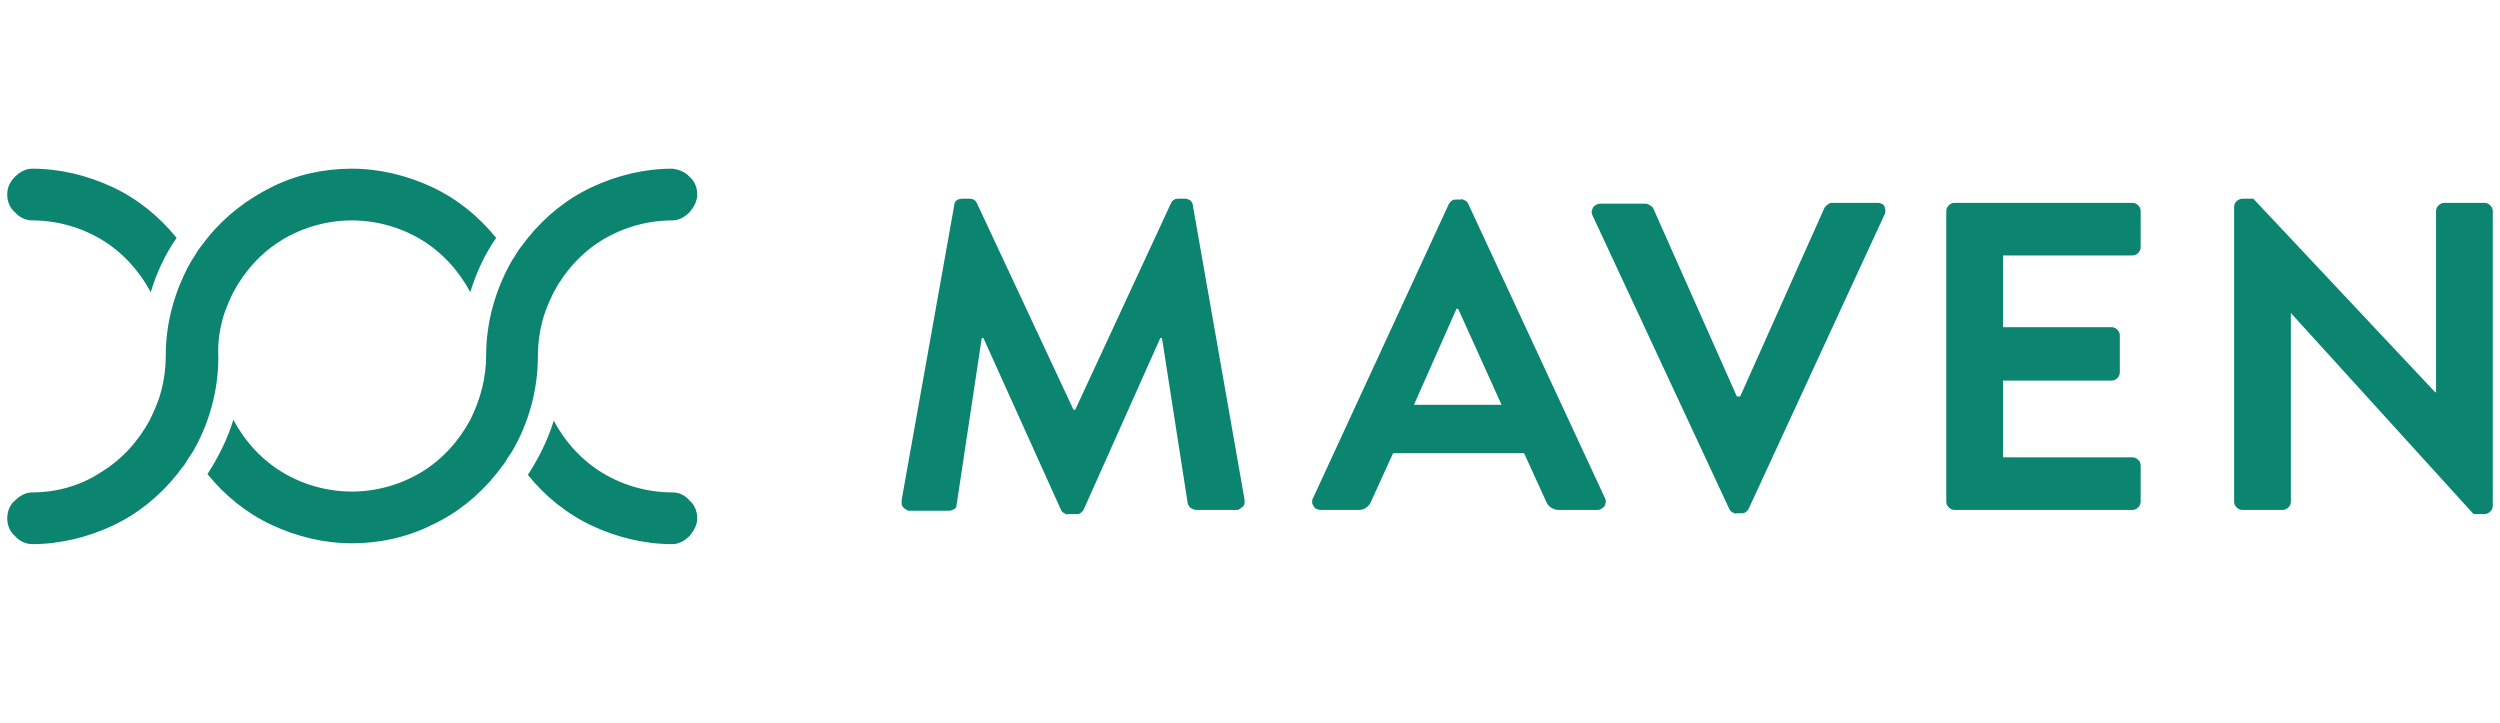
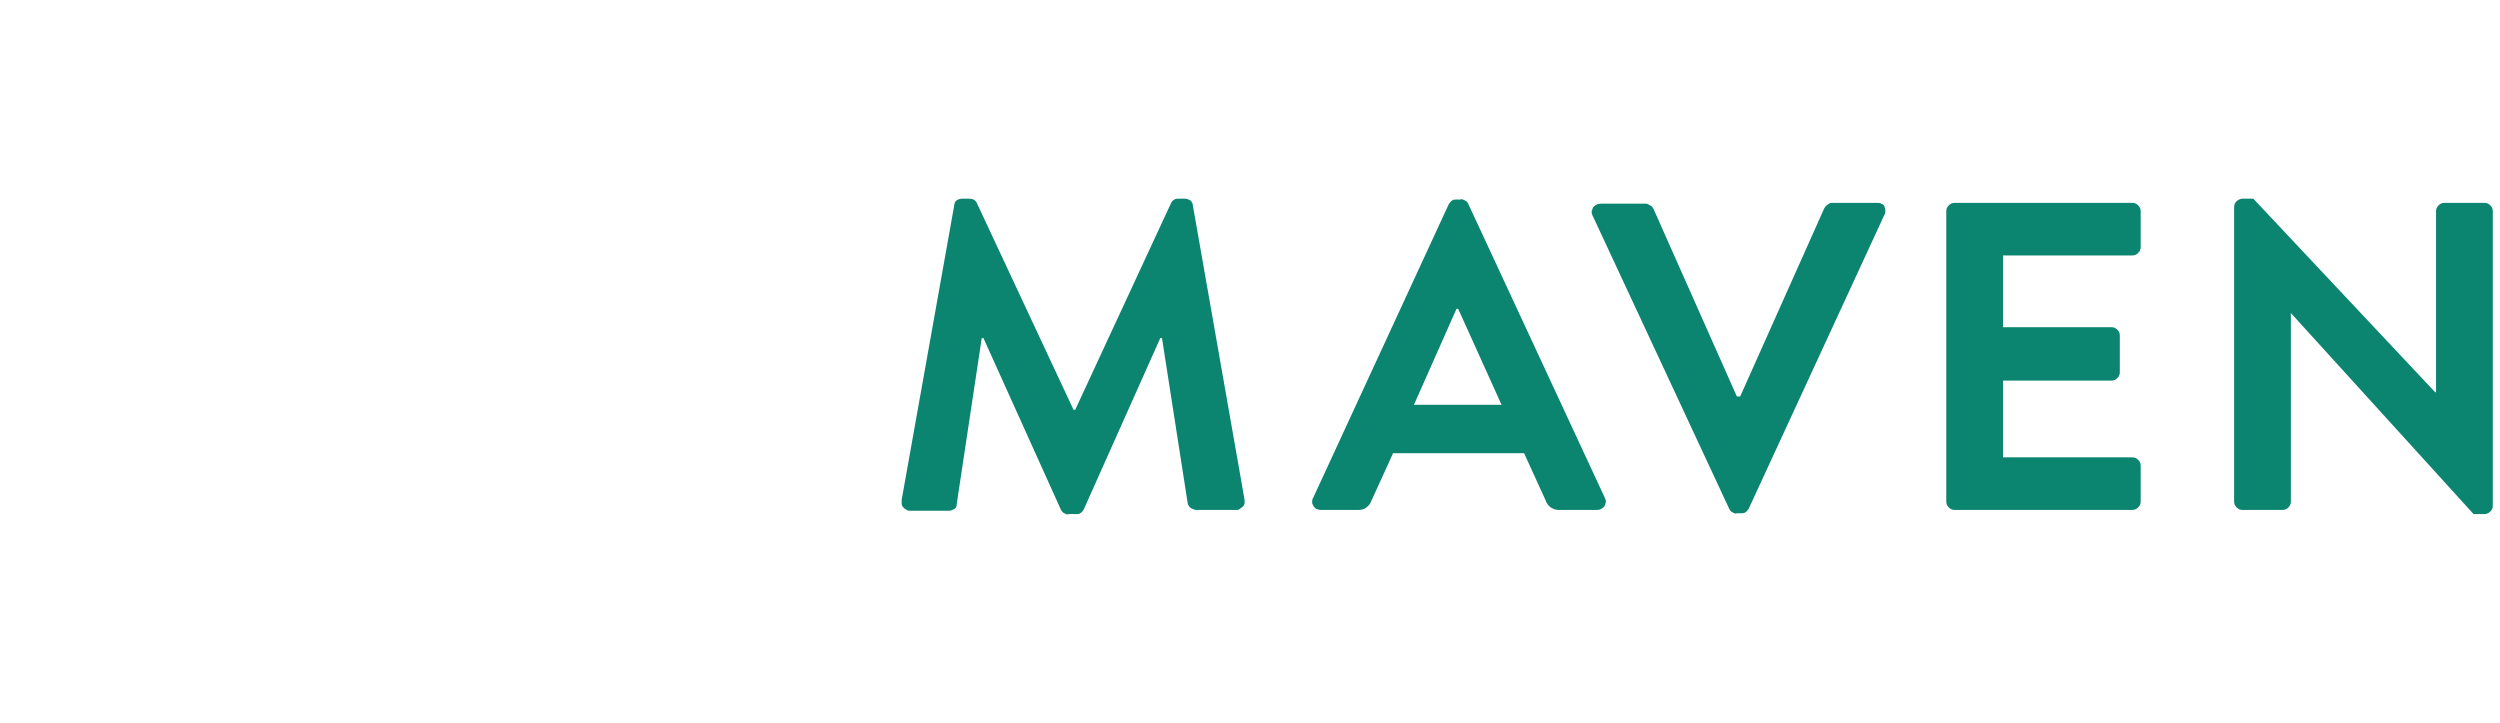
<svg xmlns="http://www.w3.org/2000/svg" width="173" height="50" viewBox="0 0 173 50" fill="none">
  <g clip-path="url(#clip0_3744_10274)">
-     <path d="M46.517 34.074C44.842 34.074 43.168 33.612 41.725 32.746C40.281 31.88 39.126 30.61 38.318 29.109C37.914 30.437 37.279 31.707 36.528 32.861C37.741 34.363 39.242 35.575 40.974 36.383C42.706 37.192 44.611 37.654 46.517 37.654C46.979 37.654 47.383 37.423 47.729 37.076C48.018 36.73 48.249 36.326 48.249 35.864C48.249 35.402 48.076 34.94 47.729 34.651C47.383 34.247 46.979 34.074 46.517 34.074ZM37.741 21.545C37.914 21.083 38.087 20.679 38.318 20.217C39.126 18.716 40.281 17.446 41.725 16.58C43.168 15.713 44.842 15.252 46.517 15.252C46.979 15.252 47.383 15.021 47.729 14.674C48.018 14.328 48.249 13.924 48.249 13.462C48.249 13 48.076 12.538 47.729 12.249C47.441 11.903 46.979 11.73 46.517 11.672C44.611 11.672 42.706 12.134 40.974 12.942C39.242 13.75 37.741 14.963 36.528 16.464C36.355 16.695 36.124 16.984 35.951 17.215C35.778 17.446 35.604 17.792 35.431 18.023C34.276 20.044 33.641 22.296 33.641 24.605C33.641 26.164 33.237 27.665 32.544 29.051C31.736 30.552 30.581 31.822 29.138 32.688C27.694 33.554 26.02 34.016 24.346 34.016C22.671 34.016 20.997 33.554 19.553 32.688C18.11 31.822 16.955 30.552 16.147 29.051C15.743 30.379 15.108 31.649 14.357 32.804C15.569 34.305 17.071 35.517 18.803 36.326C20.535 37.134 22.44 37.596 24.346 37.596C26.251 37.596 28.156 37.192 29.888 36.326C31.62 35.517 33.122 34.305 34.334 32.804C34.507 32.573 34.738 32.284 34.911 32.053C35.085 31.765 35.258 31.476 35.431 31.245C36.586 29.282 37.221 26.972 37.221 24.663C37.221 23.623 37.394 22.526 37.741 21.545ZM2.232 15.252C3.907 15.252 5.581 15.713 7.024 16.58C8.468 17.446 9.623 18.716 10.431 20.217C10.835 18.889 11.412 17.619 12.221 16.464C11.008 14.963 9.507 13.75 7.775 12.942C6.043 12.134 4.137 11.672 2.232 11.672C1.77 11.672 1.366 11.903 1.02 12.249C0.673 12.596 0.5 13 0.5 13.462C0.5 13.924 0.673 14.386 1.02 14.674C1.308 15.021 1.77 15.252 2.232 15.252ZM15.569 21.545C15.743 21.083 15.916 20.679 16.147 20.217C16.955 18.716 18.11 17.446 19.553 16.58C20.997 15.713 22.671 15.252 24.346 15.252C26.02 15.252 27.694 15.713 29.138 16.58C30.581 17.446 31.736 18.716 32.544 20.217C32.949 18.889 33.526 17.619 34.334 16.464C33.122 14.963 31.62 13.75 29.888 12.942C28.156 12.134 26.251 11.672 24.346 11.672C22.44 11.672 20.535 12.076 18.803 12.942C17.071 13.808 15.569 14.963 14.357 16.464C14.184 16.695 13.953 16.984 13.78 17.215C13.606 17.446 13.433 17.792 13.26 18.023C12.105 20.044 11.47 22.296 11.47 24.605C11.47 25.644 11.297 26.741 10.95 27.723C10.777 28.185 10.604 28.589 10.373 29.051C9.565 30.552 8.41 31.822 6.967 32.688C5.581 33.612 3.907 34.074 2.232 34.074C1.77 34.074 1.366 34.305 1.02 34.651C0.673 34.94 0.5 35.402 0.5 35.864C0.5 36.326 0.673 36.788 1.02 37.076C1.308 37.423 1.77 37.654 2.232 37.654C4.137 37.654 6.043 37.192 7.775 36.383C9.507 35.575 11.008 34.363 12.221 32.861C12.394 32.631 12.625 32.342 12.798 32.111C12.971 31.822 13.145 31.534 13.318 31.303C14.473 29.34 15.108 27.03 15.108 24.721C15.05 23.623 15.223 22.584 15.569 21.545Z" fill="#0B8470" />
    <path d="M154.601 34.709C154.601 34.882 154.659 34.997 154.775 35.113C154.89 35.228 155.005 35.286 155.179 35.286H157.95C158.008 35.286 158.123 35.286 158.181 35.228C158.239 35.228 158.297 35.171 158.354 35.113C158.412 35.055 158.47 34.997 158.47 34.94C158.527 34.882 158.527 34.766 158.527 34.709V21.66L171.172 35.575H171.923C172.038 35.575 172.211 35.517 172.327 35.402C172.442 35.286 172.5 35.171 172.5 34.997V14.616C172.5 14.443 172.442 14.327 172.327 14.212C172.211 14.096 172.096 14.039 171.923 14.039H169.151C168.978 14.039 168.862 14.096 168.747 14.212C168.632 14.327 168.574 14.443 168.574 14.616V27.145H168.516L155.929 13.75H155.179C155.063 13.75 154.89 13.808 154.775 13.923C154.659 14.039 154.601 14.154 154.601 14.327V34.709ZM134.682 34.709C134.682 34.882 134.74 34.997 134.855 35.113C134.971 35.228 135.086 35.286 135.259 35.286H147.557C147.731 35.286 147.846 35.228 147.962 35.113C148.077 34.997 148.135 34.882 148.135 34.709V32.226C148.135 32.053 148.077 31.937 147.962 31.822C147.846 31.706 147.731 31.649 147.557 31.649H138.608V26.337H146.114C146.287 26.337 146.403 26.279 146.518 26.164C146.634 26.048 146.691 25.933 146.691 25.759V23.219C146.691 23.046 146.634 22.93 146.518 22.815C146.403 22.699 146.287 22.642 146.114 22.642H138.608V17.676H147.557C147.731 17.676 147.846 17.618 147.962 17.503C148.077 17.387 148.135 17.272 148.135 17.099V14.616C148.135 14.443 148.077 14.327 147.962 14.212C147.846 14.096 147.731 14.039 147.557 14.039H135.259C135.086 14.039 134.971 14.096 134.855 14.212C134.74 14.327 134.682 14.443 134.682 14.616V34.709ZM119.67 35.228C119.728 35.344 119.786 35.402 119.901 35.459C120.017 35.517 120.074 35.575 120.19 35.517H120.478C120.594 35.517 120.709 35.517 120.767 35.459C120.883 35.402 120.94 35.286 120.998 35.228L130.409 14.847C130.467 14.789 130.467 14.674 130.467 14.558C130.467 14.443 130.409 14.385 130.409 14.27C130.352 14.212 130.294 14.096 130.178 14.096C130.121 14.039 130.005 14.039 129.89 14.039H126.772C126.656 14.039 126.541 14.096 126.483 14.154C126.368 14.212 126.31 14.327 126.252 14.385L120.421 27.434H120.19L114.416 14.443C114.358 14.327 114.301 14.27 114.185 14.212C114.07 14.154 114.012 14.096 113.896 14.096H110.779C110.663 14.096 110.605 14.096 110.49 14.154C110.374 14.212 110.317 14.27 110.259 14.327C110.201 14.385 110.201 14.501 110.143 14.616C110.143 14.732 110.143 14.789 110.201 14.905L119.67 35.228ZM97.845 28.011L100.79 21.371H100.905L103.908 28.011H97.845ZM91.379 35.286H94.035C94.208 35.286 94.439 35.228 94.554 35.113C94.728 34.997 94.843 34.824 94.901 34.651L96.402 31.36H105.467L106.968 34.651C107.026 34.824 107.141 34.997 107.314 35.113C107.488 35.228 107.661 35.286 107.834 35.286H110.49C110.605 35.286 110.663 35.286 110.779 35.228C110.894 35.171 110.952 35.113 111.01 35.055C111.067 34.997 111.067 34.882 111.125 34.766C111.125 34.651 111.125 34.593 111.067 34.478L101.598 14.096C101.541 13.981 101.483 13.923 101.367 13.866C101.252 13.808 101.136 13.75 101.079 13.808H100.79C100.674 13.808 100.559 13.808 100.501 13.866C100.386 13.923 100.328 14.039 100.27 14.096L90.859 34.478C90.801 34.535 90.801 34.651 90.801 34.766C90.801 34.882 90.859 34.94 90.917 35.055C90.975 35.113 91.032 35.228 91.148 35.228C91.148 35.228 91.263 35.286 91.379 35.286ZM62.395 34.593C62.395 34.651 62.395 34.766 62.395 34.882C62.395 34.94 62.452 35.055 62.51 35.113C62.568 35.171 62.626 35.228 62.741 35.286C62.799 35.344 62.914 35.344 62.972 35.344H65.686C65.801 35.344 65.916 35.286 66.032 35.228C66.147 35.171 66.205 35.055 66.205 34.882L67.937 23.392H68.053L73.422 35.286C73.48 35.402 73.538 35.459 73.653 35.517C73.769 35.575 73.827 35.633 73.942 35.575H74.462C74.577 35.575 74.693 35.575 74.75 35.517C74.866 35.459 74.924 35.344 74.981 35.286L80.293 23.392H80.409L82.198 34.882C82.256 34.997 82.314 35.113 82.429 35.171C82.545 35.228 82.66 35.286 82.776 35.286H85.547C85.663 35.286 85.721 35.286 85.778 35.228C85.836 35.171 85.951 35.113 86.009 35.055C86.067 34.997 86.125 34.882 86.125 34.824C86.125 34.709 86.125 34.651 86.125 34.593L82.545 14.212C82.545 14.096 82.487 13.981 82.372 13.866C82.256 13.808 82.141 13.75 82.025 13.75H81.563C81.448 13.75 81.332 13.75 81.275 13.808C81.159 13.866 81.102 13.923 81.044 14.039L74.404 28.358H74.288L67.591 14.039C67.533 13.923 67.475 13.866 67.36 13.808C67.245 13.75 67.129 13.75 67.013 13.75H66.552C66.436 13.75 66.263 13.808 66.205 13.866C66.09 13.923 66.032 14.096 66.032 14.212L62.395 34.593Z" fill="#0B8470" />
  </g>
  <defs>
    <clipPath id="clip0_3744_10274">
      <rect width="172" height="49.143" fill="white" transform="translate(0.5)" />
    </clipPath>
  </defs>
</svg>